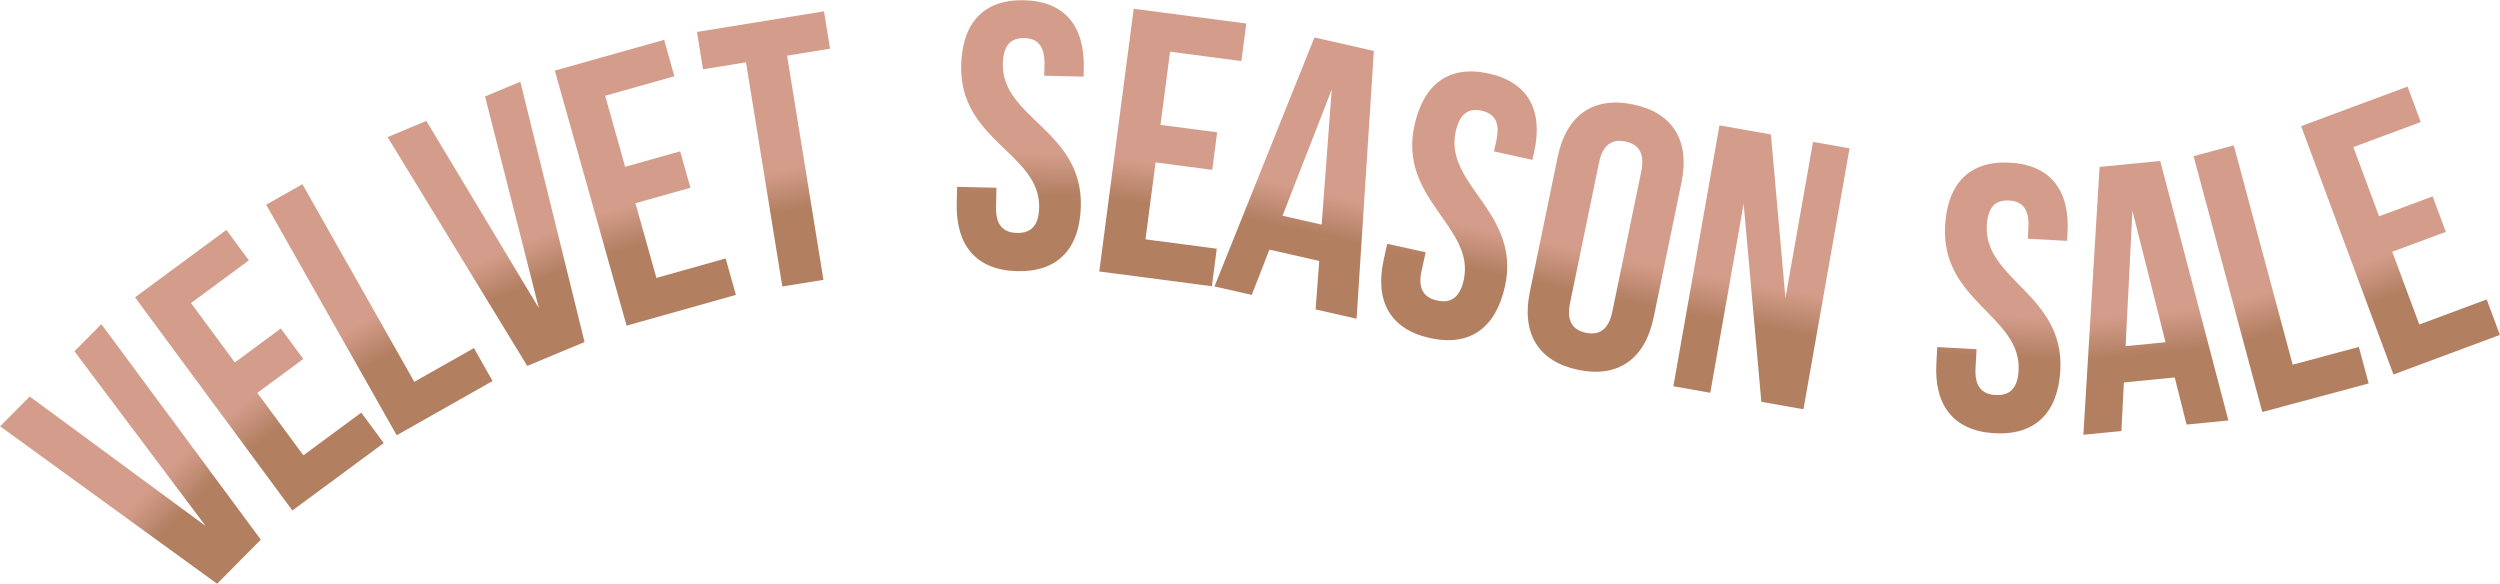
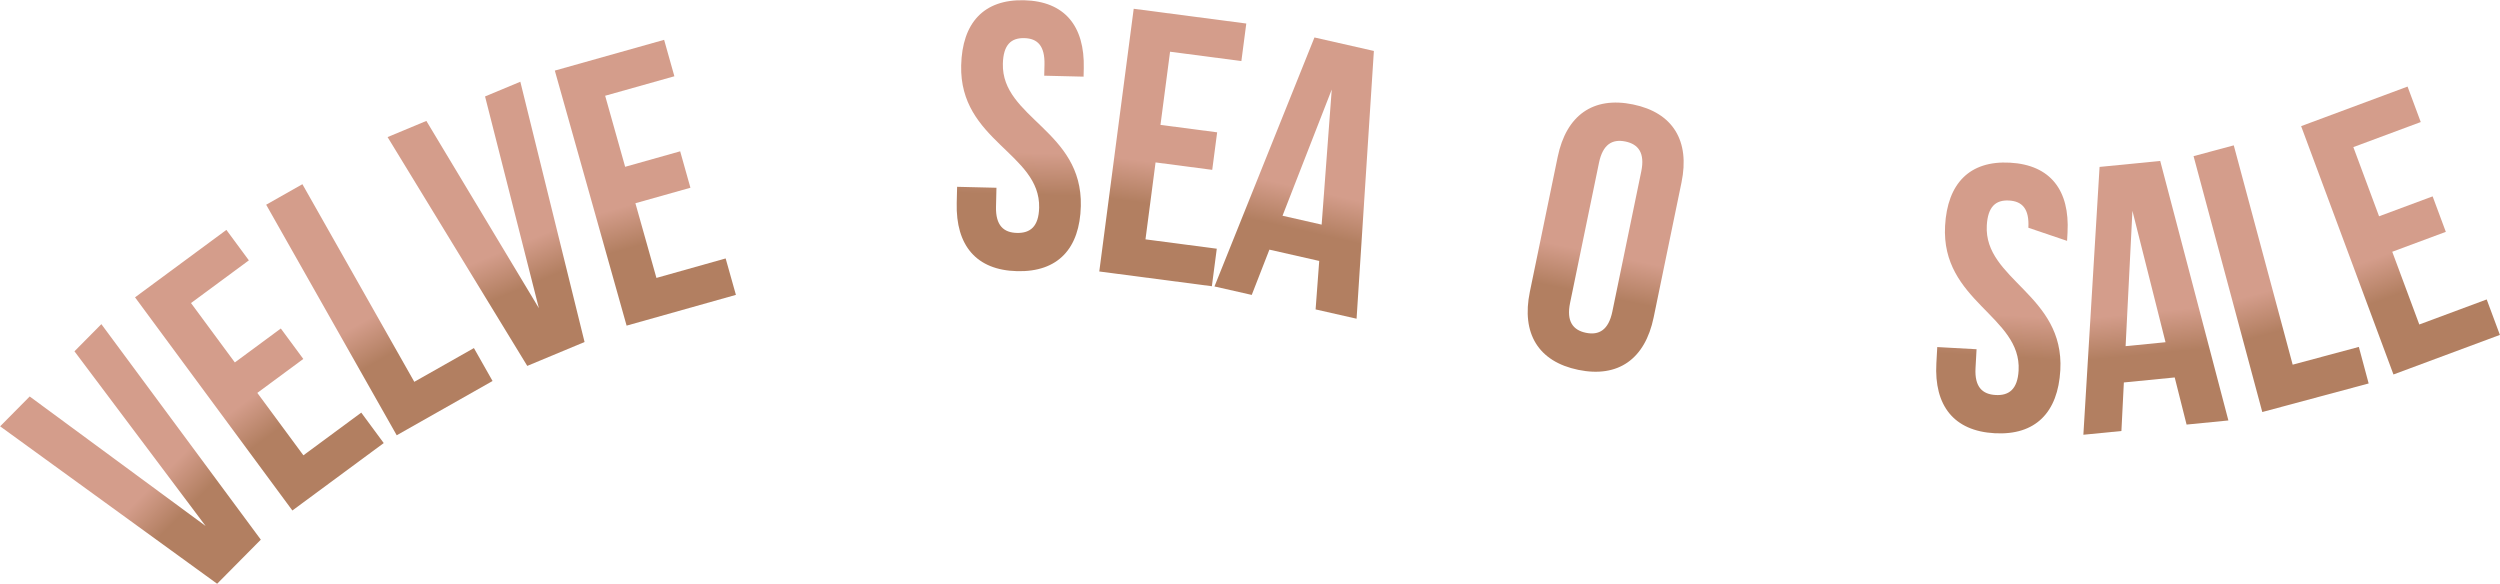
<svg xmlns="http://www.w3.org/2000/svg" width="6605" height="1543" viewBox="0 0 6605 1543" fill="none">
  <path d="M78.47 1047.5L0.352 1126.36L573.661 1542.27L689.078 1425.76L267.783 856.393L196.703 928.147L543.243 1389.67L78.47 1047.5Z" fill="url(#paint0_linear)" />
  <path d="M504.637 800.681L657.504 687.846L598.116 607.39L356.748 785.551L772.458 1348.74L1013.83 1170.58L954.439 1090.13L801.572 1202.96L679.829 1038.03L801.318 948.352L741.931 867.896L620.442 957.571L504.637 800.681Z" fill="url(#paint1_linear)" />
  <path d="M1048.13 1149.99L1301.35 1006.61L1252.08 919.592L1094.58 1008.78L798.939 486.667L703.219 540.868L1048.13 1149.99Z" fill="url(#paint2_linear)" />
  <path d="M1126.44 319.461L1023.99 362.176L1393.04 966.712L1544.41 903.603L1374.72 215.947L1281.5 254.813L1423.7 814.167L1126.44 319.461Z" fill="url(#paint3_linear)" />
  <path d="M1598.81 252.967L1781.7 201.489L1754.61 105.229L1465.83 186.511L1655.49 860.329L1944.27 779.047L1917.17 682.787L1734.28 734.266L1678.74 536.933L1824.09 496.022L1797 399.762L1651.64 440.674L1598.81 252.967Z" fill="url(#paint4_linear)" />
-   <path d="M1857.38 183.044L1970.9 164.639L2066.93 756.905L2175.51 739.301L2079.48 147.035L2193 128.63L2177 29.919L1841.38 84.332L1857.38 183.044Z" fill="url(#paint5_linear)" />
  <path d="M2539.42 172.705C2534.6 372.646 2748.89 404.822 2745.42 548.78C2744.21 598.766 2721.78 616.23 2686.79 615.386C2651.8 614.542 2630.24 596.017 2631.45 546.032L2632.65 496.046L2528.68 493.539L2527.65 536.526C2524.95 648.494 2579.39 713.825 2687.36 716.429C2795.33 719.033 2852.85 656.402 2855.55 544.434C2860.37 344.492 2646.09 312.317 2649.56 168.359C2650.76 118.373 2671.22 99.861 2706.21 100.705C2741.2 101.548 2760.73 121.025 2759.53 171.011L2758.83 200.002L2862.8 202.509L2863.33 180.516C2866.03 68.548 2812.59 3.241 2705.62 0.661C2598.65 -1.918 2542.12 60.737 2539.42 172.705Z" fill="url(#paint6_linear)" />
  <path d="M3091.32 136.629L3279.71 161.318L3292.7 62.165L2995.25 23.184L2904.29 717.249L3201.75 756.231L3214.74 657.079L3026.35 632.39L3052.99 429.128L3202.71 448.749L3215.7 349.597L3065.98 329.976L3091.32 136.629Z" fill="url(#paint7_linear)" />
  <path d="M3629.79 134.61L3472.78 98.972L3208.62 756.818L3307.11 779.174L3353.75 659.53L3485.4 689.412L3475.82 817.467L3584.07 842.037L3629.79 134.61ZM3518.47 236.498L3491.8 593.448L3388.43 569.985L3518.47 236.498Z" fill="url(#paint8_linear)" />
-   <path d="M3736.97 331.225C3693.97 526.548 3898.14 599.141 3867.18 739.773C3856.43 788.604 3831.07 801.453 3796.89 793.928C3762.71 786.403 3745.09 764.094 3755.84 715.264L3766.59 666.433L3665.02 644.073L3655.78 686.068C3631.7 795.449 3672.63 869.992 3778.1 893.211C3883.58 916.431 3952.03 865.967 3976.11 756.586C4019.11 561.263 3814.94 488.671 3845.9 348.038C3856.65 299.207 3880.27 284.952 3914.45 292.476C3948.63 300.001 3964.08 322.857 3953.33 371.688L3947.09 400.009L4048.66 422.369L4053.39 400.884C4077.47 291.503 4037.52 217.175 3933.02 194.17C3828.52 171.165 3761.05 221.844 3736.97 331.225Z" fill="url(#paint9_linear)" />
  <path d="M4224.56 429.938C4234.66 380.97 4260.05 366.808 4294.33 373.881C4328.61 380.955 4346.31 404.009 4336.21 452.977L4259.82 823.177C4249.71 872.146 4224.32 886.308 4190.05 879.234C4155.77 872.161 4138.06 849.107 4148.17 800.139L4224.56 429.938ZM4041.85 771.053C4019.22 880.742 4064.07 955.345 4169.84 977.171C4275.61 998.997 4346.33 948.241 4368.96 838.552L4442.52 482.063C4465.16 372.374 4420.31 297.771 4314.54 275.945C4208.77 254.119 4138.05 304.874 4115.41 414.563L4041.85 771.053Z" fill="url(#paint10_linear)" />
-   <path d="M4653.44 1061.59L4764.72 1081.25L4886.52 391.932L4790.02 374.879L4717.11 787.487L4678.74 355.216L4542.84 331.203L4421.04 1020.52L4518.53 1037.75L4606.75 538.486L4653.44 1061.59Z" fill="url(#paint11_linear)" />
-   <path d="M5138.9 596.582C5127.89 796.279 5341.08 835.071 5333.16 978.852C5330.41 1028.78 5307.45 1045.54 5272.5 1043.61C5237.55 1041.69 5216.58 1022.5 5219.33 972.578L5222.08 922.654L5118.24 916.93L5115.87 959.865C5109.71 1071.7 5162.1 1138.68 5269.94 1144.62C5377.77 1150.57 5437.21 1089.75 5443.38 977.917C5454.38 778.22 5241.19 739.428 5249.12 595.647C5251.87 545.722 5272.89 527.852 5307.83 529.778C5342.78 531.704 5361.7 551.776 5358.95 601.7L5357.36 630.656L5461.2 636.38L5462.41 614.413C5468.57 502.583 5417.18 435.653 5310.34 429.764C5203.5 423.876 5145.06 484.752 5138.9 596.582Z" fill="url(#paint12_linear)" />
+   <path d="M5138.9 596.582C5127.89 796.279 5341.08 835.071 5333.16 978.852C5330.41 1028.78 5307.45 1045.54 5272.5 1043.61C5237.55 1041.69 5216.58 1022.5 5219.33 972.578L5222.08 922.654L5118.24 916.93L5115.87 959.865C5109.71 1071.7 5162.1 1138.68 5269.94 1144.62C5377.77 1150.57 5437.21 1089.75 5443.38 977.917C5454.38 778.22 5241.19 739.428 5249.12 595.647C5251.87 545.722 5272.89 527.852 5307.83 529.778C5342.78 531.704 5361.7 551.776 5358.95 601.7L5461.2 636.38L5462.41 614.413C5468.57 502.583 5417.18 435.653 5310.34 429.764C5203.5 423.876 5145.06 484.752 5138.9 596.582Z" fill="url(#paint12_linear)" />
  <path d="M5707.29 425.21L5547.06 441.003L5504.27 1148.61L5604.78 1138.71L5611.23 1010.45L5745.58 997.213L5776.95 1121.74L5887.41 1110.85L5707.29 425.21ZM5633.87 557.048L5721.33 904.142L5615.85 914.54L5633.87 557.048Z" fill="url(#paint13_linear)" />
  <path d="M5976.96 1088.58L6257.99 1013.1L6232.05 916.522L6057.25 963.474L5901.61 384.012L5795.38 412.546L5976.96 1088.58Z" fill="url(#paint14_linear)" />
  <path d="M6217.53 388.659L6395.62 322.448L6360.77 228.716L6079.58 333.26L6323.51 989.381L6604.71 884.837L6569.86 791.106L6391.77 857.317L6320.33 665.167L6461.87 612.547L6427.02 518.815L6285.48 571.436L6217.53 388.659Z" fill="url(#paint15_linear)" />
  <defs>
    <linearGradient id="paint0_linear" x1="414.809" y1="1269.24" x2="492.956" y2="1346.65" gradientUnits="userSpaceOnUse">
      <stop stop-color="#D49D8B" />
      <stop offset="1" stop-color="#B27F61" />
    </linearGradient>
    <linearGradient id="paint1_linear" x1="707.25" y1="1017.79" x2="772.576" y2="1106.29" gradientUnits="userSpaceOnUse">
      <stop stop-color="#D49D8B" />
      <stop offset="1" stop-color="#B27F61" />
    </linearGradient>
    <linearGradient id="paint2_linear" x1="1010.48" y1="820.813" x2="1064.68" y2="916.533" gradientUnits="userSpaceOnUse">
      <stop stop-color="#D49D8B" />
      <stop offset="1" stop-color="#B27F61" />
    </linearGradient>
    <linearGradient id="paint3_linear" x1="1351.52" y1="653.578" x2="1393.85" y2="755.107" gradientUnits="userSpaceOnUse">
      <stop stop-color="#D49D8B" />
      <stop offset="1" stop-color="#B27F61" />
    </linearGradient>
    <linearGradient id="paint4_linear" x1="1711.54" y1="527.699" x2="1741.35" y2="633.585" gradientUnits="userSpaceOnUse">
      <stop stop-color="#D49D8B" />
      <stop offset="1" stop-color="#B27F61" />
    </linearGradient>
    <linearGradient id="paint5_linear" x1="2072.63" y1="446.999" x2="2090.23" y2="555.581" gradientUnits="userSpaceOnUse">
      <stop stop-color="#D49D8B" />
      <stop offset="1" stop-color="#B27F61" />
    </linearGradient>
    <linearGradient id="paint6_linear" x1="2694.91" y1="403.52" x2="2692.26" y2="513.488" gradientUnits="userSpaceOnUse">
      <stop stop-color="#D49D8B" />
      <stop offset="1" stop-color="#B27F61" />
    </linearGradient>
    <linearGradient id="paint7_linear" x1="3086.78" y1="433.557" x2="3072.49" y2="542.624" gradientUnits="userSpaceOnUse">
      <stop stop-color="#D49D8B" />
      <stop offset="1" stop-color="#B27F61" />
    </linearGradient>
    <linearGradient id="paint8_linear" x1="3463.96" y1="502.018" x2="3439.61" y2="609.289" gradientUnits="userSpaceOnUse">
      <stop stop-color="#D49D8B" />
      <stop offset="1" stop-color="#B27F61" />
    </linearGradient>
    <linearGradient id="paint9_linear" x1="3845.41" y1="587.533" x2="3821.76" y2="694.961" gradientUnits="userSpaceOnUse">
      <stop stop-color="#D49D8B" />
      <stop offset="1" stop-color="#B27F61" />
    </linearGradient>
    <linearGradient id="paint10_linear" x1="4233.33" y1="670.678" x2="4211.1" y2="778.409" gradientUnits="userSpaceOnUse">
      <stop stop-color="#D49D8B" />
      <stop offset="1" stop-color="#B27F61" />
    </linearGradient>
    <linearGradient id="paint11_linear" x1="4645.83" y1="750.521" x2="4626.69" y2="858.842" gradientUnits="userSpaceOnUse">
      <stop stop-color="#D49D8B" />
      <stop offset="1" stop-color="#B27F61" />
    </linearGradient>
    <linearGradient id="paint12_linear" x1="5287.18" y1="832.099" x2="5281.12" y2="941.933" gradientUnits="userSpaceOnUse">
      <stop stop-color="#D49D8B" />
      <stop offset="1" stop-color="#B27F61" />
    </linearGradient>
    <linearGradient id="paint13_linear" x1="5666.03" y1="826.191" x2="5676.82" y2="935.66" gradientUnits="userSpaceOnUse">
      <stop stop-color="#D49D8B" />
      <stop offset="1" stop-color="#B27F61" />
    </linearGradient>
    <linearGradient id="paint14_linear" x1="6022.84" y1="760.45" x2="6051.38" y2="866.684" gradientUnits="userSpaceOnUse">
      <stop stop-color="#D49D8B" />
      <stop offset="1" stop-color="#B27F61" />
    </linearGradient>
    <linearGradient id="paint15_linear" x1="6352.28" y1="653.29" x2="6390.61" y2="756.395" gradientUnits="userSpaceOnUse">
      <stop stop-color="#D49D8B" />
      <stop offset="1" stop-color="#B27F61" />
    </linearGradient>
  </defs>
</svg>